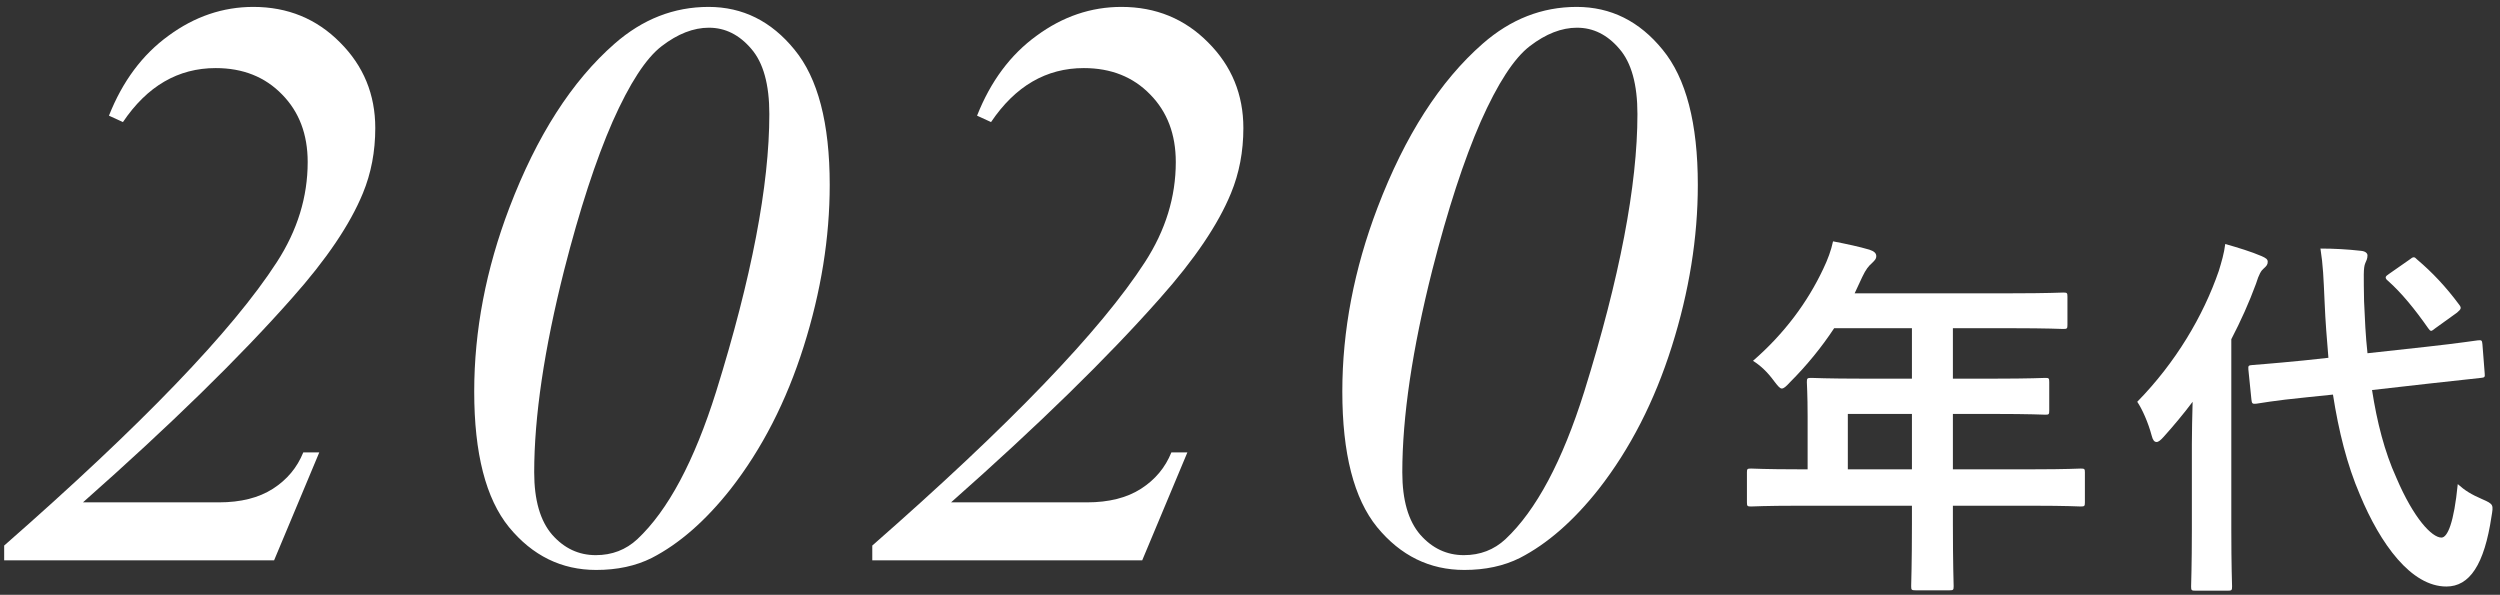
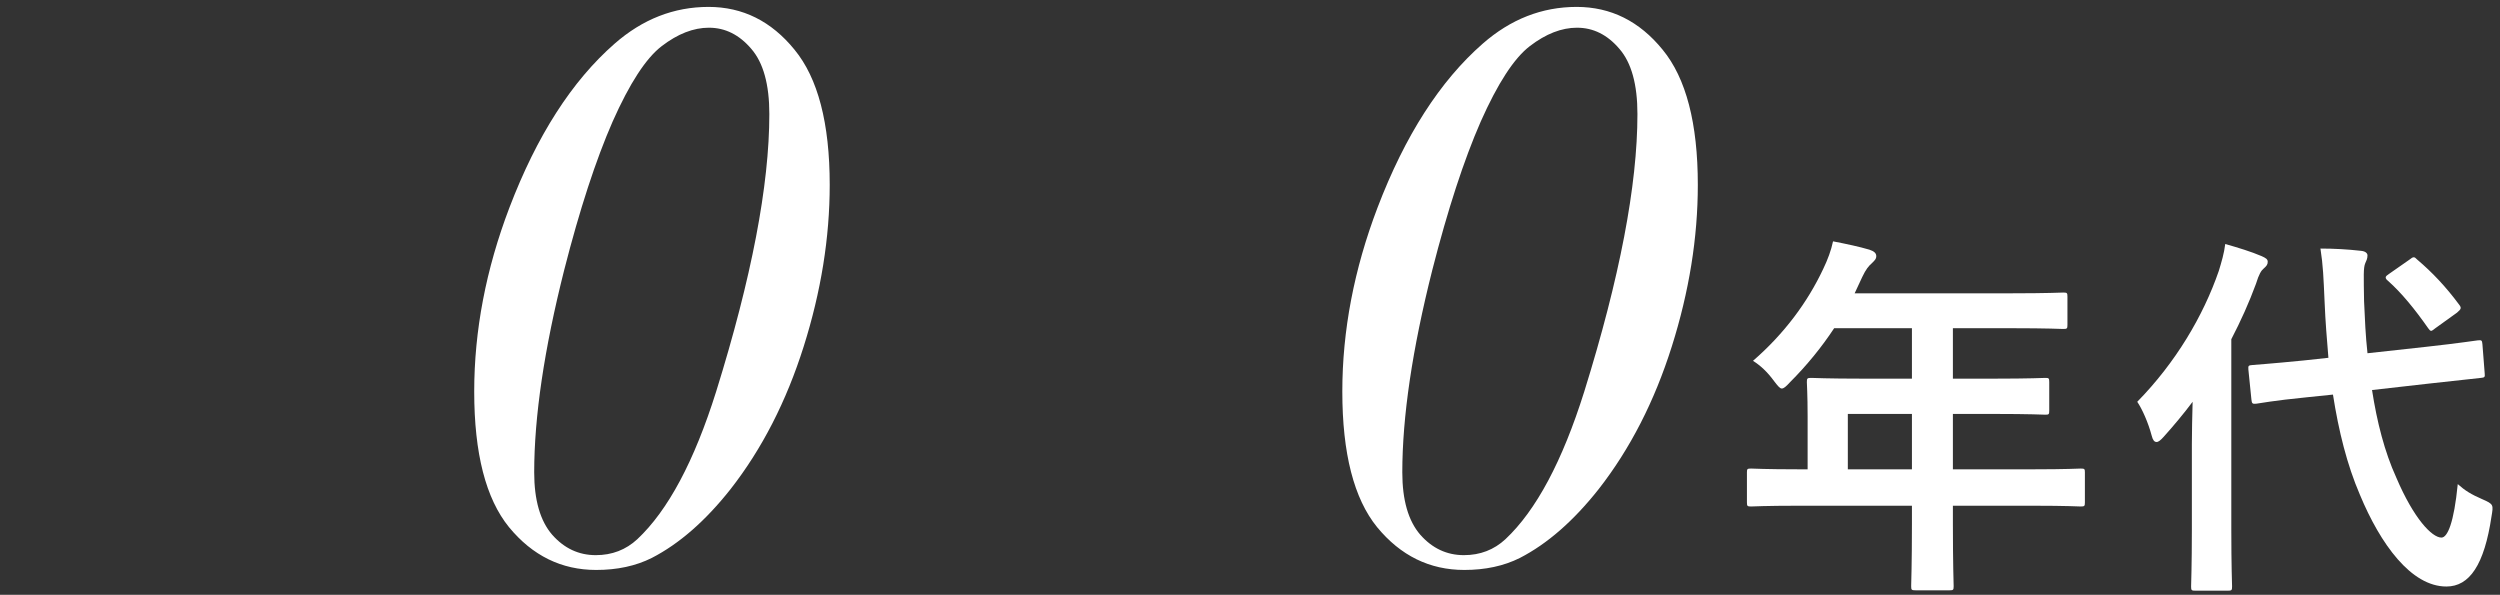
<svg xmlns="http://www.w3.org/2000/svg" fill="none" height="69" viewBox="0 0 290 69" width="290">
  <rect x="0" y="0" width="290" height="69" fill="#333333" stroke="none" />
  <g fill="#fff">
    <path d="m274.628 40.976 6.82-.748c4.004-.44 5.544-.704 5.984-.748s.484 0 .528.44l.264 3.388c.044.44 0 .484-.44.528l-6.028.66-6.6.748c.572 3.696 1.452 7.172 2.816 10.164 2.024 4.752 4.136 6.952 5.236 6.952.704 0 1.452-1.716 1.892-6.204.836.748 1.54 1.188 2.86 1.76s1.276.66 1.056 1.98c-.836 5.632-2.552 8.14-5.236 8.14-4.092 0-7.656-4.928-10.032-10.648-1.496-3.476-2.464-7.392-3.124-11.616l-2.992.308c-4.004.396-5.5.704-5.896.748-.44.044-.528 0-.572-.484l-.352-3.476c-.044-.484.044-.484.484-.528s1.936-.132 5.94-.528l2.86-.308c-.176-2.112-.352-4.224-.44-6.424-.132-2.948-.176-4.268-.484-6.248 1.584 0 3.168.088 4.708.264.484.044.748.264.748.528 0 .396-.132.616-.264.924-.22.528-.176 1.452-.132 4.4.088 2.024.176 4.048.396 6.028zm-20.372 20.416v-9.856c0-1.452.044-3.212.088-4.928-1.056 1.408-2.2 2.772-3.344 4.048-.352.396-.616.616-.836.616-.264 0-.44-.22-.572-.748-.396-1.496-1.1-3.08-1.672-3.916 4.444-4.532 7.656-9.944 9.46-15.18.308-1.012.616-2.024.748-3.124 1.54.44 2.992.88 4.224 1.408.484.22.704.352.704.66s-.132.484-.484.792c-.264.22-.528.616-.88 1.76-.792 2.156-1.76 4.312-2.86 6.424v22.044c0 4.268.088 6.424.088 6.644 0 .44-.044.484-.528.484h-3.696c-.484 0-.528-.044-.528-.484 0-.264.088-2.376.088-6.644zm22.924-29.656 2.332-1.628c.22-.176.352-.264.484-.264s.22.088.396.264c1.76 1.496 3.3 3.124 4.84 5.192.308.396.308.528-.22.968l-2.508 1.804c-.22.176-.396.308-.484.308-.132 0-.22-.132-.352-.308-1.54-2.2-3.08-4.092-4.664-5.5-.176-.132-.264-.264-.264-.396s.176-.264.44-.44z" />
    <path d="m221.784 58.664h-13.156c-3.872 0-5.236.088-5.5.088-.44 0-.484-.044-.484-.484v-3.476c0-.396.044-.44.484-.44.264 0 1.628.088 5.5.088h1.056v-6.16c0-2.508-.088-3.696-.088-3.96 0-.44.044-.484.528-.484.264 0 1.76.088 6.028.088h5.632v-5.852h-9.02c-1.452 2.2-3.168 4.312-5.148 6.292-.44.484-.704.704-.924.704s-.44-.264-.88-.836c-.836-1.144-1.628-1.848-2.464-2.376 3.652-3.168 6.336-6.82 8.14-10.648.528-1.1.924-2.156 1.144-3.212 1.584.308 3.036.616 4.224.968.528.176.792.396.792.748s-.22.528-.528.836c-.352.308-.66.66-1.1 1.584l-.88 1.892h18.172c4.268 0 5.764-.088 6.028-.088.44 0 .484.044.484.484v3.256c0 .44-.044.484-.484.484-.264 0-1.76-.088-6.028-.088h-6.776v5.852h4.708c4.312 0 5.764-.088 6.028-.088.396 0 .44.044.44.484v3.3c0 .44-.044.484-.44.484-.264 0-1.716-.088-6.028-.088h-4.708v6.424h9.328c3.872 0 5.236-.088 5.5-.088.44 0 .484.044.484.44v3.476c0 .44-.044.484-.484.484-.264 0-1.628-.088-5.5-.088h-9.328v2.156c0 4.62.088 6.952.088 7.172 0 .44-.044.484-.484.484h-3.916c-.484 0-.528-.044-.528-.484 0-.264.088-2.552.088-7.172zm-7.436-4.224h7.436v-6.424h-7.436z" />
    <path d="m182.892.801c3.958 0 7.282 1.654 9.973 4.963 2.721 3.309 4.082 8.535 4.082 15.679 0 6.123-1.005 12.37-3.015 18.74s-4.84 11.89-8.489 16.56c-2.907 3.68-5.953 6.34-9.138 7.979-1.856.928-4.005 1.392-6.448 1.392-4.02 0-7.391-1.655-10.112-4.963-2.691-3.309-4.036-8.551-4.036-15.725 0-7.082 1.361-14.194 4.082-21.338 3.185-8.35 7.252-14.689 12.2-19.019 3.247-2.845 6.88-4.268 10.901-4.268zm.046 2.412c-1.794 0-3.618.711-5.474 2.134-1.824 1.392-3.726 4.314-5.705 8.767-1.948 4.453-3.819 10.19-5.613 17.209-2.319 9.185-3.479 17.009-3.479 23.472 0 3.216.696 5.628 2.087 7.236 1.392 1.577 3.077 2.366 5.057 2.366 1.886 0 3.494-.619 4.824-1.855 3.556-3.34 6.602-9.045 9.138-17.117 4.113-13.205 6.169-23.936 6.169-32.192 0-3.433-.695-5.953-2.087-7.561-1.392-1.639-3.031-2.458-4.917-2.458z" />
-     <path d="m132.496 65h-31.311v-1.716c15.957-13.978 26.502-24.941 31.635-32.888 2.381-3.68 3.572-7.546 3.572-11.597 0-3.216-.989-5.829-2.969-7.839-1.979-2.041-4.546-3.062-7.7-3.062-4.36 0-7.947 2.087-10.762 6.262l-1.623-.742c1.577-3.989 3.881-7.082 6.912-9.277 3.03-2.227 6.308-3.34 9.833-3.34 3.99 0 7.345 1.376 10.066 4.128 2.722 2.721 4.082 6.03 4.082 9.927 0 2.721-.479 5.242-1.438 7.561-1.484 3.618-4.221 7.669-8.21 12.153-6.061 6.865-14.148 14.767-24.26 23.704h15.771c2.536 0 4.623-.526 6.262-1.577 1.639-1.052 2.815-2.458 3.526-4.221h1.855z" />
    <path d="m82.192.801c3.958 0 7.283 1.654 9.973 4.963 2.721 3.309 4.082 8.535 4.082 15.679 0 6.123-1.005 12.37-3.015 18.74s-4.84 11.89-8.489 16.56c-2.907 3.68-5.953 6.34-9.138 7.979-1.855.928-4.005 1.392-6.448 1.392-4.02 0-7.391-1.655-10.112-4.963-2.69-3.309-4.036-8.551-4.036-15.725 0-7.082 1.361-14.194 4.082-21.338 3.185-8.35 7.252-14.689 12.2-19.019 3.247-2.845 6.881-4.268 10.901-4.268zm.046 2.412c-1.794 0-3.618.711-5.474 2.134-1.825 1.392-3.726 4.314-5.705 8.767-1.948 4.453-3.819 10.19-5.613 17.209-2.319 9.185-3.479 17.009-3.479 23.472 0 3.216.696 5.628 2.087 7.236 1.392 1.577 3.077 2.366 5.056 2.366 1.886 0 3.494-.619 4.824-1.855 3.556-3.34 6.602-9.045 9.138-17.117 4.113-13.205 6.17-23.936 6.17-32.192 0-3.433-.696-5.953-2.087-7.561-1.392-1.639-3.031-2.458-4.917-2.458z" />
-     <path d="m31.795 65h-31.311v-1.716c15.957-13.978 26.502-24.941 31.636-32.888 2.381-3.68 3.572-7.546 3.572-11.597 0-3.216-.99-5.829-2.969-7.839-1.979-2.041-4.546-3.062-7.7-3.062-4.36 0-7.947 2.087-10.762 6.262l-1.623-.742c1.577-3.989 3.881-7.082 6.912-9.277 3.031-2.227 6.309-3.34 9.834-3.34 3.989 0 7.345 1.376 10.066 4.128 2.721 2.721 4.082 6.03 4.082 9.927 0 2.721-.479 5.242-1.438 7.561-1.484 3.618-4.221 7.669-8.21 12.153-6.061 6.865-14.148 14.767-24.26 23.704h15.771c2.536 0 4.623-.526 6.262-1.577 1.639-1.052 2.814-2.458 3.525-4.221h1.855z" />
  </g>
</svg>